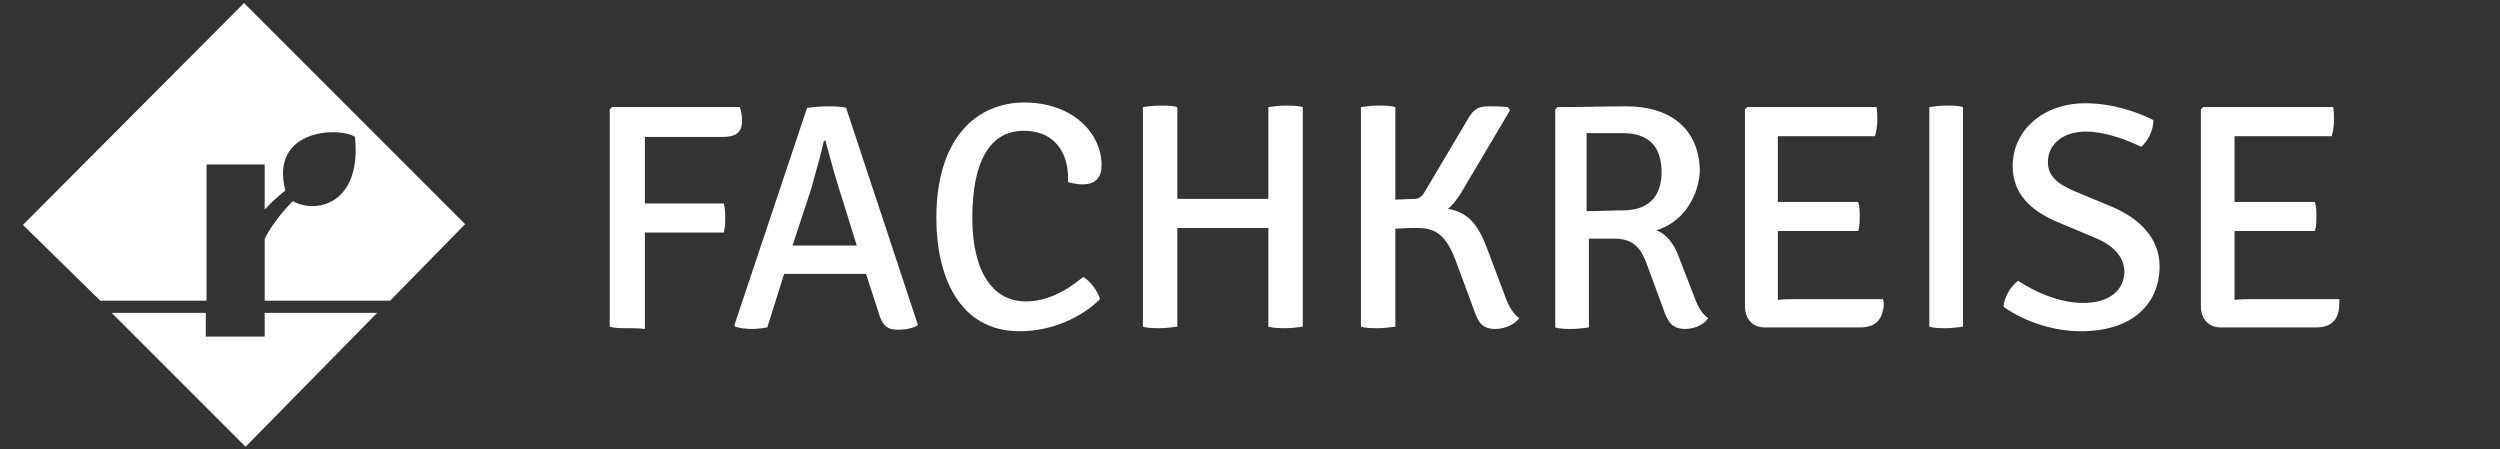
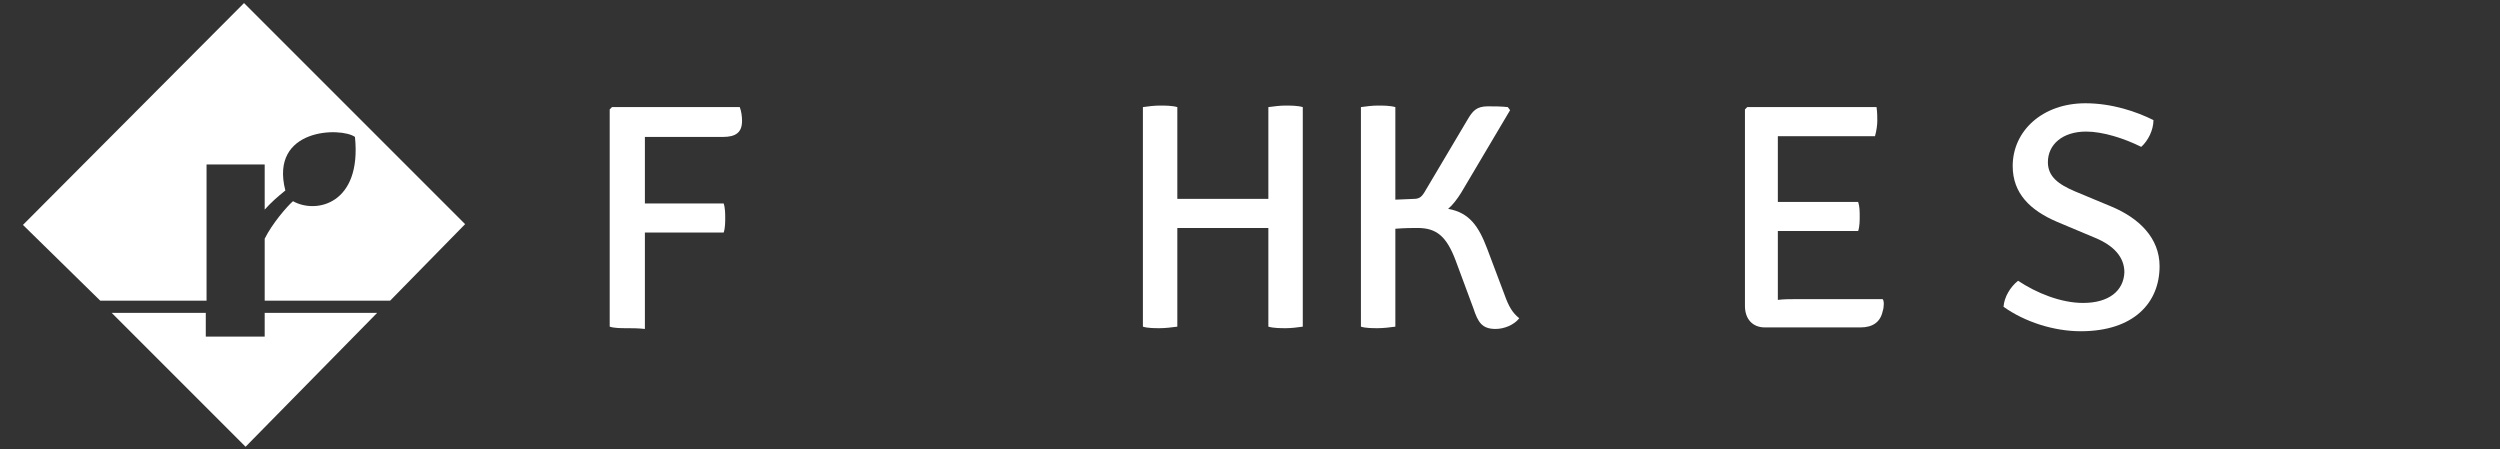
<svg xmlns="http://www.w3.org/2000/svg" version="1.1" id="Ebene_1" x="0px" y="0px" viewBox="0 0 326.8 58.7" style="enable-background:new 0 0 326.8 58.7;" xml:space="preserve">
  <rect x="0" y="0" width="326.8" height="58.7" fill="#333333" stroke="none" />
  <style type="text/css">
	.st0{fill:#FFFFFF;}
</style>
  <g>
    <g>
      <polygon class="st0" points="34.6,40.9 34.6,44 26.9,44 26.9,40.9 14.6,40.9 32.1,58.4 49.3,40.9   " />
    </g>
    <g>
      <path class="st0" d="M31.9,0.4L3,29.4l10.1,9.9h13.9l0-17.8l7.6,0l0,5.9c0.9-1,1.6-1.6,2.7-2.5c-2.1-8.2,7.3-8.3,9.1-7    c0.9,8.8-5.1,10.1-8.1,8.4c-0.8,0.7-2.7,2.9-3.7,4.9v8.1H51l9.8-10L31.9,0.4z" />
    </g>
  </g>
  <g>
    <path class="st0" d="M81.9,42.9c-0.7,0-1.6,0-2.2-0.2V14.3l0.3-0.3h16.7c0.2,0.5,0.3,1.2,0.3,1.8c0,1.5-0.8,2.1-2.5,2.1h-6.2   c-1.6,0-2.9,0-4,0c0,1.7,0,3.4,0,5v3.7c0.6,0,1.2,0,1.8,0h8.5c0.2,0.6,0.2,1.4,0.2,1.9c0,0.5,0,1.3-0.2,1.9h-8.5h-1.8v12.6   C83.4,42.9,82.6,42.9,81.9,42.9z" />
-     <path class="st0" d="M102.5,35.8l-2.2,7C99.7,42.9,99,43,98.3,43c-0.8,0-1.6-0.1-2.2-0.3L96,42.5l9.5-28.4c0.7-0.1,1.9-0.2,2.6-0.2   c0.7,0,1.9,0,2.5,0.2l9.4,28.4c-0.6,0.4-1.6,0.6-2.6,0.6c-1.4,0-2.1-0.5-2.6-2.4l-1.6-4.9c-0.7,0-2.2,0-2.5,0h-5.8   C104.6,35.8,103.2,35.8,102.5,35.8z M103.6,32.1c0.7,0,1.8,0,2.1,0h4.2c0.3,0,1.4,0,2.1,0l-1.9-6.1c-0.8-2.4-1.6-5.4-2.2-7.6h-0.2   c-0.4,1.9-1.2,4.5-1.6,6.1L103.6,32.1z" />
-     <path class="st0" d="M133.8,17.1c-4.4,0-6.7,4-6.7,11.4c0,6.9,2.6,10.9,7,10.9c2.6,0,5.1-1.2,7.5-3.2c1,0.6,1.9,1.9,2.2,2.9   c-2.3,2.3-6.2,4.2-10.5,4.2c-8,0-10.9-7.3-10.9-14.8c0-10.5,5.3-15.1,11.5-15.1c6.3,0,10.1,4,10.1,8.2c0,1.5-0.7,2.5-2.5,2.5   c-0.7,0-1.1-0.1-1.9-0.3C139.8,20.7,138.4,17.1,133.8,17.1z" />
    <path class="st0" d="M165.8,32.9c0-1.2,0-2,0-3.1c-0.4,0-2,0-2.4,0h-7.1c-0.4,0-2,0-2.4,0c0,1.1,0,1.9,0,3.1v9.8   c-0.7,0.1-1.6,0.2-2.3,0.2c-0.6,0-1.6,0-2.2-0.2V14c0.6-0.1,1.6-0.2,2.2-0.2c0.7,0,1.6,0,2.3,0.2v8.9c0,1.2,0,2,0,3.1   c0.4,0,2,0,2.4,0h7.1c0.4,0,1.9,0,2.4,0c0-1.1,0-1.9,0-3.1V14c0.7-0.1,1.6-0.2,2.2-0.2c0.7,0,1.6,0,2.3,0.2v28.7   c-0.7,0.1-1.5,0.2-2.2,0.2c-0.7,0-1.6,0-2.3-0.2V32.9z" />
    <path class="st0" d="M195.5,43c-1.8,0-2.3-0.9-2.9-2.7l-2.3-6.2c-1.2-3.2-2.5-4.3-5-4.3c-0.6,0-1.6,0-2.9,0.1v12.8   c-0.7,0.1-1.6,0.2-2.3,0.2c-0.6,0-1.6,0-2.2-0.2V14c0.6-0.1,1.6-0.2,2.2-0.2c0.7,0,1.6,0,2.3,0.2v12.1l2.4-0.1   c0.8,0,1.1-0.3,1.6-1.2l5.4-9.1c0.7-1.2,1.2-1.8,2.7-1.8c0.8,0,1.7,0,2.6,0.1l0.3,0.4L191,25.2c-0.5,0.8-1.1,1.6-1.7,2.1   c2.8,0.5,4,2.3,5.1,5.2l2.3,6.1c0.5,1.4,1,2.3,1.9,3C197.9,42.5,196.6,43,195.5,43z" />
-     <path class="st0" d="M216.5,30.1c1.4,0.5,2.4,1.9,3,3.6l1.9,4.9c0.4,1.1,0.9,2.3,1.9,3c-0.6,0.9-1.9,1.4-3,1.4   c-1.7,0-2.3-0.9-2.9-2.7l-2.1-5.7c-0.7-1.9-1.6-3.4-4.2-3.4h-3.4v11.6c-0.7,0.1-1.5,0.2-2.2,0.2c-0.7,0-1.6,0-2.2-0.2V14.3l0.3-0.3   c3.2,0,6.2-0.1,9-0.1c5.8,0,9.6,3,9.6,8.6C221.9,26.3,219.6,29.2,216.5,30.1z M207.4,27.6c1.6,0,3.5-0.1,4.7-0.1   c4.1,0,5.1-2.6,5.1-5c0-2.6-1-5.1-5.1-5.1c-1.2,0-3.2,0-4.7,0V27.6z" />
    <path class="st0" d="M246.1,40.7c-0.3,1.4-1.3,2.1-2.9,2.1h-12.5c-1.6,0-2.6-1.1-2.6-2.8V14.3l0.3-0.3h16.9   c0.1,0.7,0.1,1.3,0.1,1.8c0,0.5-0.1,1.3-0.3,2h-10c-0.6,0-1.7,0-2.7,0c0,1.1,0,1.6,0,2.7v5.9c1,0,2,0,2.6,0h7.9   c0.2,0.6,0.2,1.3,0.2,1.9c0,0.5,0,1.3-0.2,1.9h-7.9c-0.6,0-1.6,0-2.6,0v6.9c0,0.8,0,1.3,0,2.1c0.8-0.1,1.7-0.1,2.8-0.1h10.9   C246.3,39.3,246.3,40.1,246.1,40.7z" />
-     <path class="st0" d="M252.2,14c0.6-0.1,1.6-0.2,2.2-0.2c0.7,0,1.6,0,2.2,0.2v28.7c-0.7,0.1-1.6,0.2-2.2,0.2c-0.7,0-1.6,0-2.2-0.2   V14z" />
    <path class="st0" d="M263.8,36.7c2.4,1.6,5.6,2.9,8.5,2.9c3.4,0,5.3-1.6,5.4-4c0-2-1.4-3.5-3.8-4.5l-5-2.1   c-3.5-1.5-5.8-3.7-5.8-7.3c0-4.6,3.9-8.2,9.5-8.2c3.5,0,6.7,1.1,8.9,2.2c0,1.3-0.7,2.7-1.6,3.5c-2.2-1.1-5-2-7.2-2   c-3.1,0-5,1.7-5,4c0,1.9,1.4,2.9,3.5,3.8L276,27c3.6,1.5,6.3,4.1,6.3,7.8c0,4.8-3.4,8.5-10.3,8.5c-3.5,0-7.3-1.2-10.1-3.2   C262,38.8,262.8,37.5,263.8,36.7z" />
-     <path class="st0" d="M305.7,40.7c-0.3,1.4-1.3,2.1-2.9,2.1h-12.5c-1.6,0-2.6-1.1-2.6-2.8V14.3l0.3-0.3H305c0.1,0.7,0.1,1.3,0.1,1.8   c0,0.5-0.1,1.3-0.3,2h-10c-0.6,0-1.7,0-2.7,0c0,1.1,0,1.6,0,2.7v5.9c1,0,2,0,2.6,0h7.9c0.2,0.6,0.2,1.3,0.2,1.9   c0,0.5,0,1.3-0.2,1.9h-7.9c-0.6,0-1.6,0-2.6,0v6.9c0,0.8,0,1.3,0,2.1c0.8-0.1,1.7-0.1,2.8-0.1h10.9   C305.8,39.3,305.8,40.1,305.7,40.7z" />
  </g>
</svg>